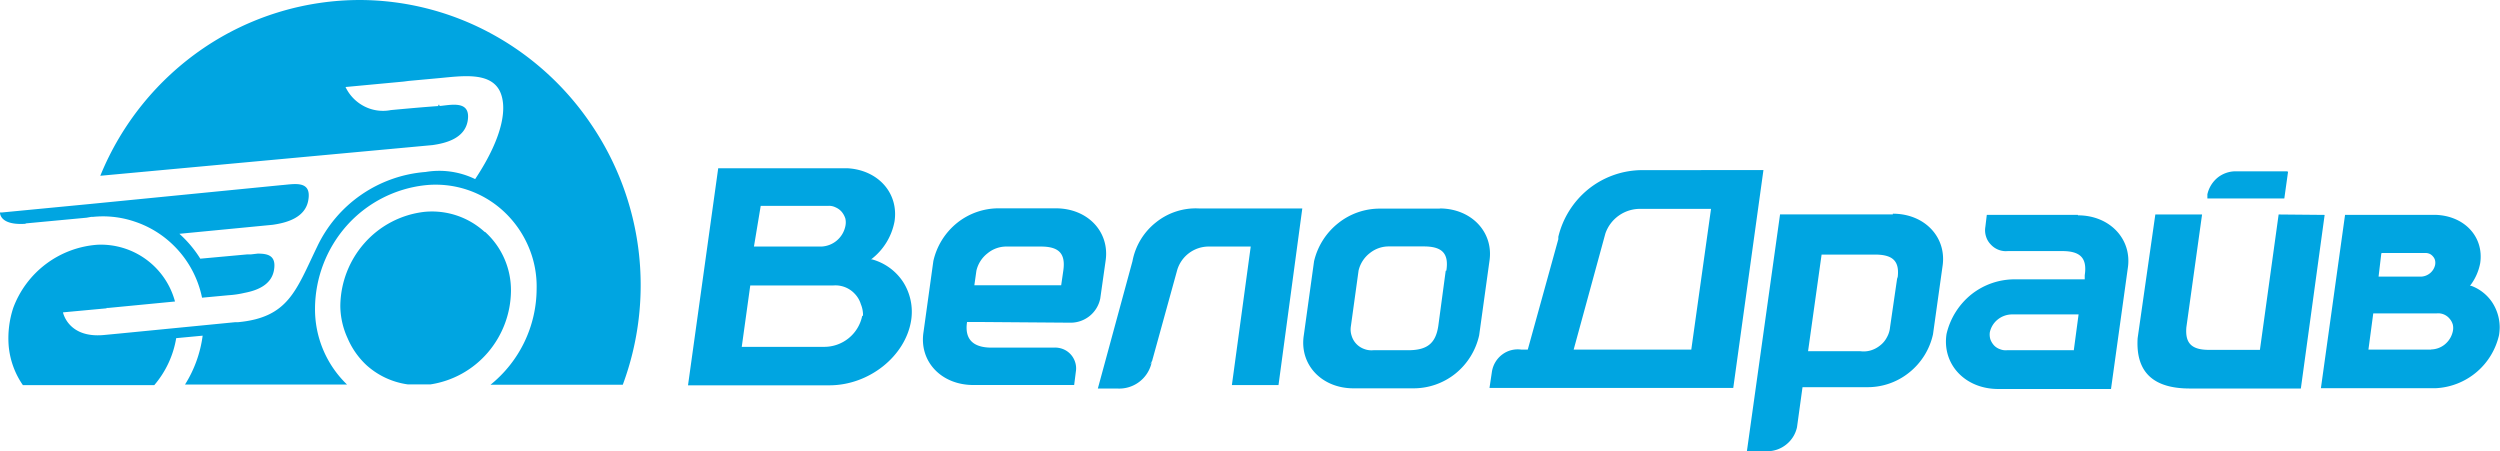
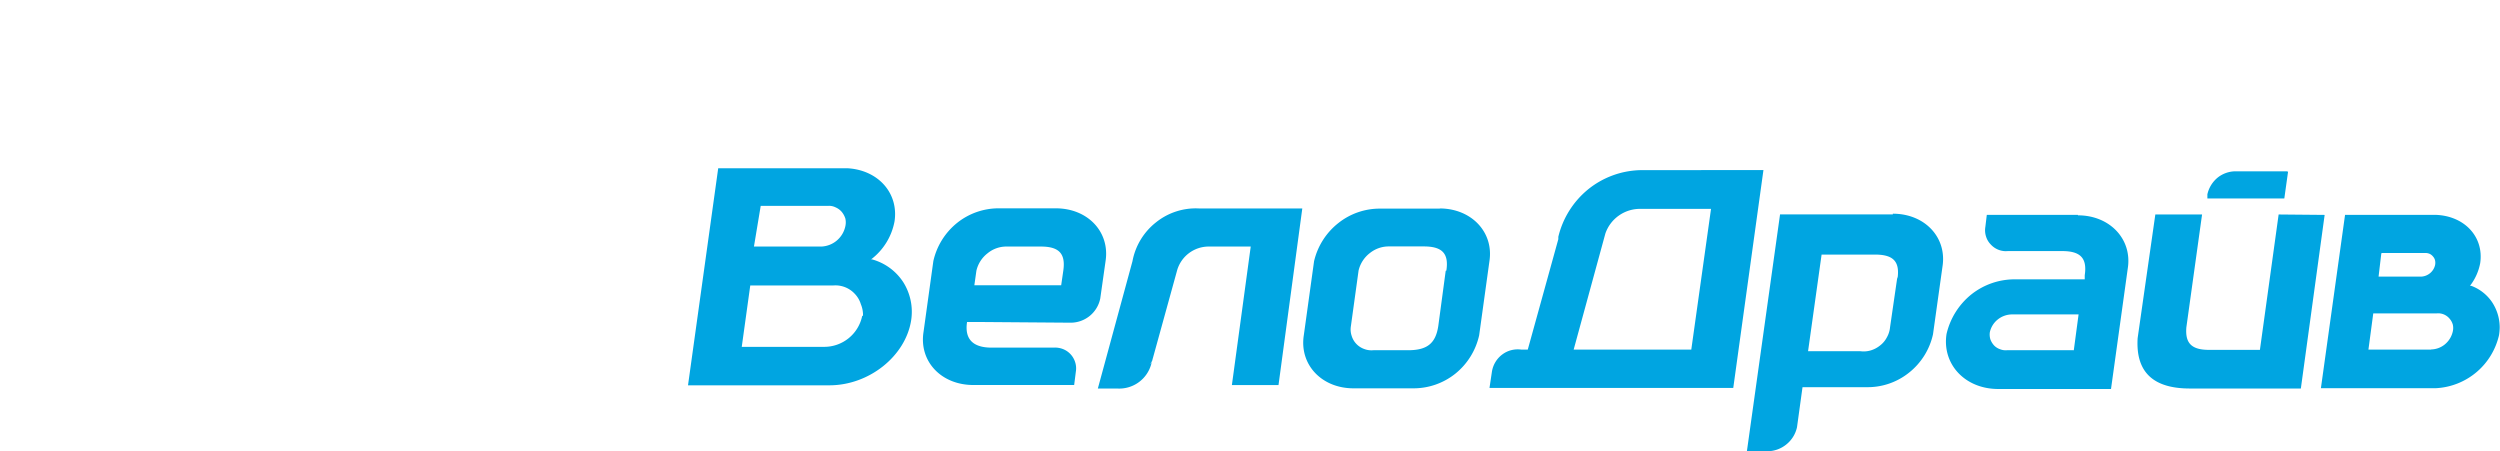
<svg xmlns="http://www.w3.org/2000/svg" id="Layer_1" data-name="Layer 1" viewBox="0 0 414.02 74.73">
  <defs>
    <style>.cls-1{fill:#00a5e1;fill-rule:evenodd;}</style>
  </defs>
-   <path class="cls-1" d="M81.88,38.39a12.91,12.91,0,0,0-10-3.3A15.61,15.61,0,0,0,62,40.26,15.94,15.94,0,0,0,58,50.7,13,13,0,0,0,59.2,56a13.13,13.13,0,0,0,3.14,4.48,12.83,12.83,0,0,0,6.84,3.18h3.74a15.6,15.6,0,0,0,9.49-5.26,15.91,15.91,0,0,0,3.85-10.24A13,13,0,0,0,82,38.43ZM5.89,37,16,36.05l.71-.13H17a16.27,16.27,0,0,1,6.92.77,16.64,16.64,0,0,1,6,3.51,16.87,16.87,0,0,1,5.18,9.1l4.4-.41a15.72,15.72,0,0,0,2.64-.39c2.1-.4,4.44-1.31,4.87-3.75S46,42,44.32,42l-1.12.13h-.62l-7.77.71a19,19,0,0,0-3.46-4.12l15.42-1.49c2.3-.32,5.45-1.16,5.93-4.1.58-3.37-2.41-2.62-4.47-2.47h0L16.58,33.78,1.93,35.19H1.64s-.15,2.17,4.23,1.87ZM61.3,0A46.19,46.19,0,0,0,35.39,7.94,47,47,0,0,0,18.25,29.11l55-5.08c2.31-.32,5.34-1.14,5.84-4,.56-3.37-2.49-2.7-4.49-2.49-.22,0-.24,0-.17-.17h-.26l.11.19s-2.13.13-7.91.67a6.76,6.76,0,0,1-4.4-.62,6.94,6.94,0,0,1-3.11-3.2l9.62-.9.84-.11,5.13-.47c3.74-.35,8.22-1,9.88,2,1.37,2.56.81,7.48-4,14.73a13.6,13.6,0,0,0-8.21-1.18A21.71,21.71,0,0,0,54.15,40.88c-3.5,7.24-4.74,11.7-13.11,12.48h-.48L21.47,55.23l-2.62.25c-5.94.56-6.78-3.75-6.78-3.75l7.22-.67V51h.25l11.08-1.07a12.71,12.71,0,0,0-12.82-9.4A16.1,16.1,0,0,0,3.83,51a16.13,16.13,0,0,0-.76,6.17,13.48,13.48,0,0,0,2.36,6.61H27.19A16,16,0,0,0,30.82,56l4.38-.41a20.12,20.12,0,0,1-2.92,8.09H59.11A17.31,17.31,0,0,1,53.81,51a20.86,20.86,0,0,1,5.26-13.64A20.38,20.38,0,0,1,72,30.68,16.56,16.56,0,0,1,85.05,35a17.1,17.1,0,0,1,4.1,5.82,16.64,16.64,0,0,1,1.36,7,20.49,20.49,0,0,1-7.63,15.89h21.9a47.36,47.36,0,0,0-5.32-43.24,46.92,46.92,0,0,0-16.64-15A45.92,45.92,0,0,0,61.3,0Z" transform="translate(-1.64)" />
  <path class="cls-1" d="M404.31,57.9H393.87l.8-6h10.5a2.44,2.44,0,0,1,2.11.84,2.61,2.61,0,0,1,.56,1,2.53,2.53,0,0,1,0,1.16,3.84,3.84,0,0,1-1.31,2.13,3.68,3.68,0,0,1-2.31.84Zm-8.24-16h7.12a1.76,1.76,0,0,1,.75.11,1.52,1.52,0,0,1,.61.45,1.45,1.45,0,0,1,.36.68,1.94,1.94,0,0,1,0,.76,2.45,2.45,0,0,1-.82,1.33,2.51,2.51,0,0,1-1.46.58h-7.08L396,42Zm14.63,5.42a8.81,8.81,0,0,0,1.68-3.74c.65-4.37-2.63-7.88-7.47-8H390L386,64.29h19a11.31,11.31,0,0,0,10.5-8.8,9.26,9.26,0,0,0,.11-1.17v-.15A7.61,7.61,0,0,0,414.32,50a7.18,7.18,0,0,0-3.38-2.65ZM345.06,58H334a2.46,2.46,0,0,1-1.14-.17,2.42,2.42,0,0,1-1-.64,3,3,0,0,1-.6-1,2.8,2.8,0,0,1-.09-1.15,3.68,3.68,0,0,1,1.34-2.15,3.82,3.82,0,0,1,2.36-.82h11l-.8,6Zm.69-22.42H330.67l-.24,2a3.35,3.35,0,0,0,.11,1.57,3.2,3.2,0,0,0,.79,1.34,3.38,3.38,0,0,0,1.29.88,3.31,3.31,0,0,0,1.53.21h9c3,0,4.17,1.14,3.74,4v.68H335.38a11.55,11.55,0,0,0-7.27,2.5A11.84,11.84,0,0,0,324,55.32c-.76,5,3.07,9.1,8.56,9.1h18.68l2.78-20c.75-4.83-3-8.76-8.25-8.76ZM315.86,45.85l-1.21,8.32a4.17,4.17,0,0,1-.53,1.7A4,4,0,0,1,313,57.21a4.53,4.53,0,0,1-1.55.82,4.15,4.15,0,0,1-1.75.13h-8.63l2.24-16h8.83c3,0,4.17,1.09,3.74,4Zm-.75-10.34H296.43l-5.49,39.22h3.35a5,5,0,0,0,3.17-1.12,5,5,0,0,0,1.78-2.87l.91-6.62h10.67a10.94,10.94,0,0,0,7-2.43,11.15,11.15,0,0,0,3.94-6.33l1.57-11.21c.77-4.83-2.93-8.76-8.22-8.76ZM281.73,57.9H262.25l5.25-19.22a6.06,6.06,0,0,1,5.75-4.09H285ZM273.2,28.18a14.31,14.31,0,0,0-8.58,3.2,14.52,14.52,0,0,0-4.91,7.84v.39L254.65,57.9H253.6a4.33,4.33,0,0,0-1.68.09,4.24,4.24,0,0,0-1.51.73,4.41,4.41,0,0,0-1.7,2.86l-.4,2.67h40.37l5-36.09ZM379,35.52,375.9,57.94h-8.44c-3,0-3.95-1.21-3.74-3.74l2.6-18.68h-7.74L355.65,56c-.34,5.61,2.56,8.34,8.65,8.34h18.38l3.94-28.75ZM192.37,59.77c.11-.45.22-.84,0,0Zm-.19.62a1.87,1.87,0,0,1,.19-.62,1.52,1.52,0,0,1-.19.58Zm-3-17.11-5.73,21.07h3.38a5.49,5.49,0,0,0,5.45-4l4.32-15.65a5.45,5.45,0,0,1,5.17-3.87h7l-3.12,22.94h7.72l3.94-29.25H200.19a10.52,10.52,0,0,0-7.09,2.29,10.68,10.68,0,0,0-3.91,6.43Zm51.88,1.57L239.83,54c-.44,2.89-1.86,4-5,4h-5.75a3.33,3.33,0,0,1-1.53-.21,3.33,3.33,0,0,1-2.08-2.22,3.35,3.35,0,0,1-.11-1.57l1.27-9.19a5.13,5.13,0,0,1,1.87-2.9,5,5,0,0,1,3.16-1.1h5.77c3,0,4.18,1.12,3.74,4Zm-.94-10.3h-9.86a11,11,0,0,0-7,2.41,11.33,11.33,0,0,0-4,6.3l-1.7,12.27c-.75,4.84,2.95,8.78,8.23,8.78h9.87a11.08,11.08,0,0,0,7-2.43,11.31,11.31,0,0,0,3.94-6.35l1.7-12.27c.75-4.82-3-8.74-8.25-8.74ZM163.34,44.83a5.1,5.1,0,0,1,1.87-2.9,4.88,4.88,0,0,1,3.17-1.1H174c2.91,0,4.16,1.06,3.73,4l-.35,2.41H163Zm15.58,8.61a5,5,0,0,0,4.93-4l.88-6.2c.74-4.84-2.95-8.74-8.24-8.74h-9.34a11,11,0,0,0-7,2.41,11.28,11.28,0,0,0-3.94,6.33L154.58,55c-.75,4.84,2.93,8.76,8.25,8.76h16.7l.28-2.22A3.33,3.33,0,0,0,179.7,60a3.47,3.47,0,0,0-.78-1.35,3.4,3.4,0,0,0-1.29-.86,3.63,3.63,0,0,0-1.53-.22H165.86c-3.23,0-4.48-1.53-4.07-4.24h2.82ZM144.43,52.3a6.41,6.41,0,0,1-6.33,5.14H124.48l1.41-10.17h13.8a4.37,4.37,0,0,1,3.51,1.39,4.25,4.25,0,0,1,1,1.71,4.57,4.57,0,0,1,.36,1.93ZM127.62,34.09h11.21a2.41,2.41,0,0,1,1.21.26,2.76,2.76,0,0,1,1,.74,3.32,3.32,0,0,1,.6,1.11,2.93,2.93,0,0,1,0,1.25,4.24,4.24,0,0,1-3.94,3.38H126.5ZM145.84,43a10.24,10.24,0,0,0,3.94-6.33c.71-4.66-2.67-8.47-7.7-8.8h-21.5l-5,35.94H139c6.56,0,12.59-4.82,13.53-10.74a9.19,9.19,0,0,0-1.31-6.35A9,9,0,0,0,146,42.94ZM380.36,28.37h-8.48a4.8,4.8,0,0,0-3,1.06,5,5,0,0,0-1.68,2.75v.69h12.74l.62-4.43Z" transform="translate(-1.64)" />
</svg>